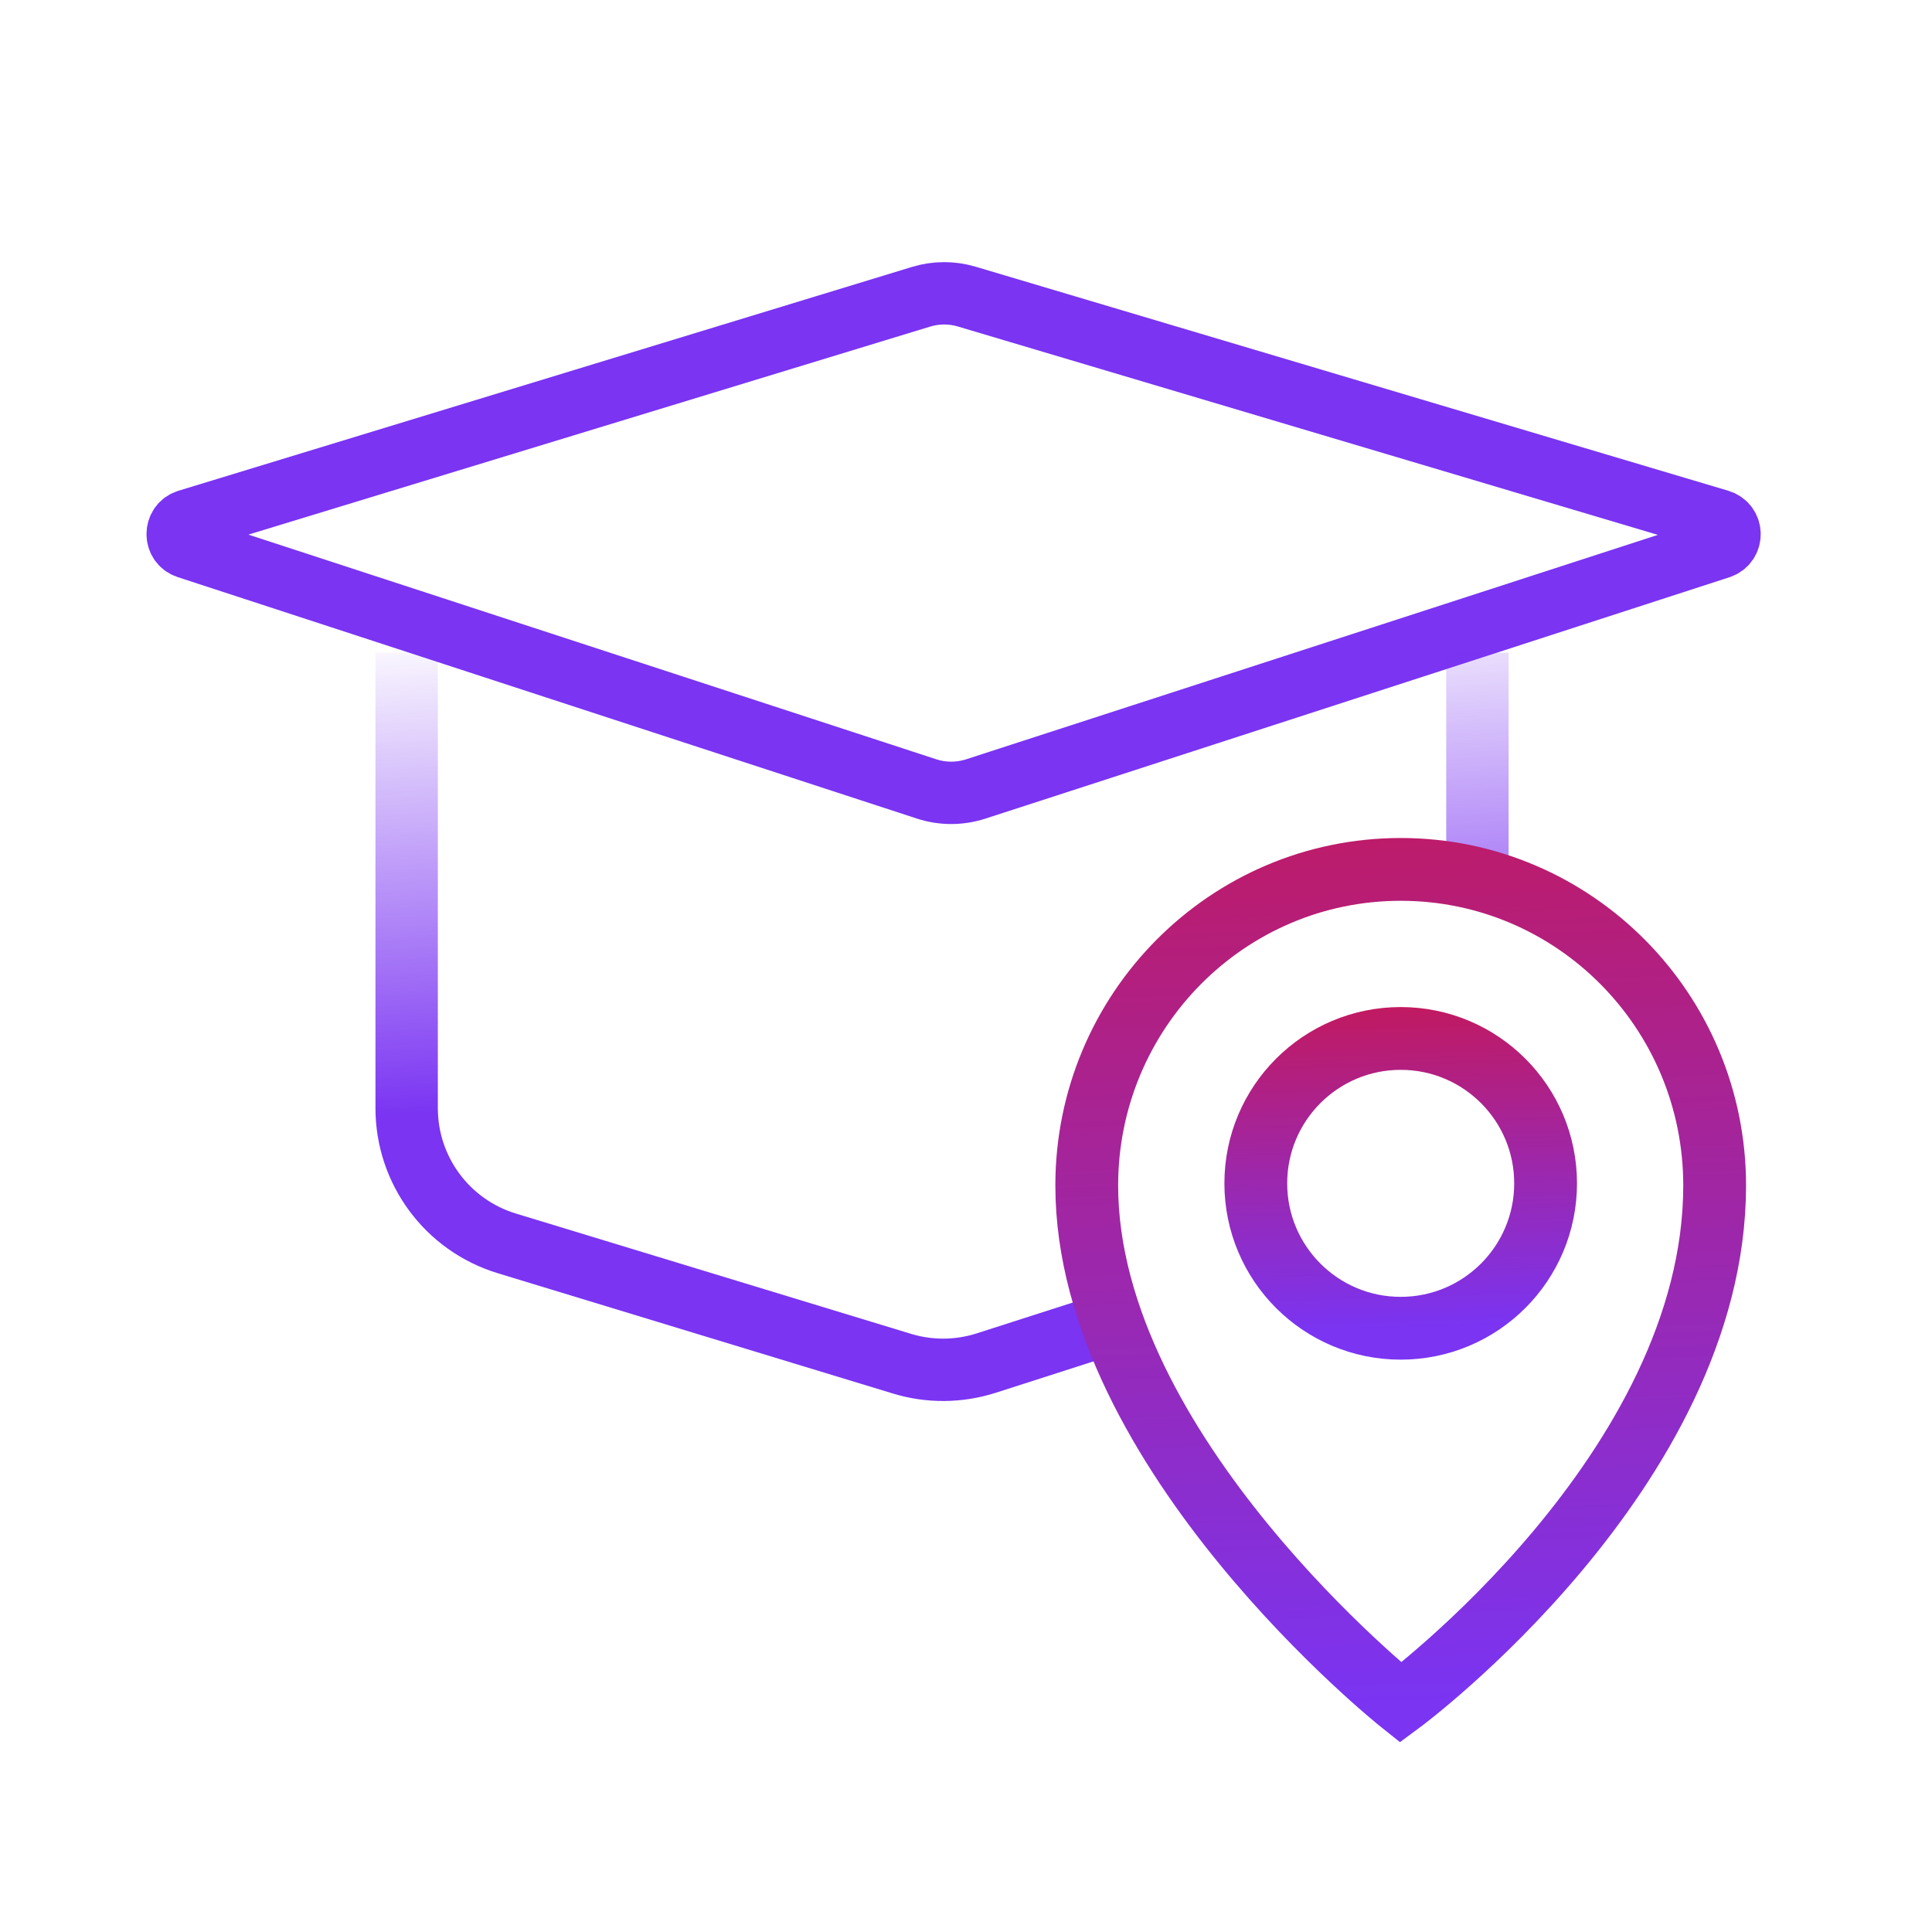
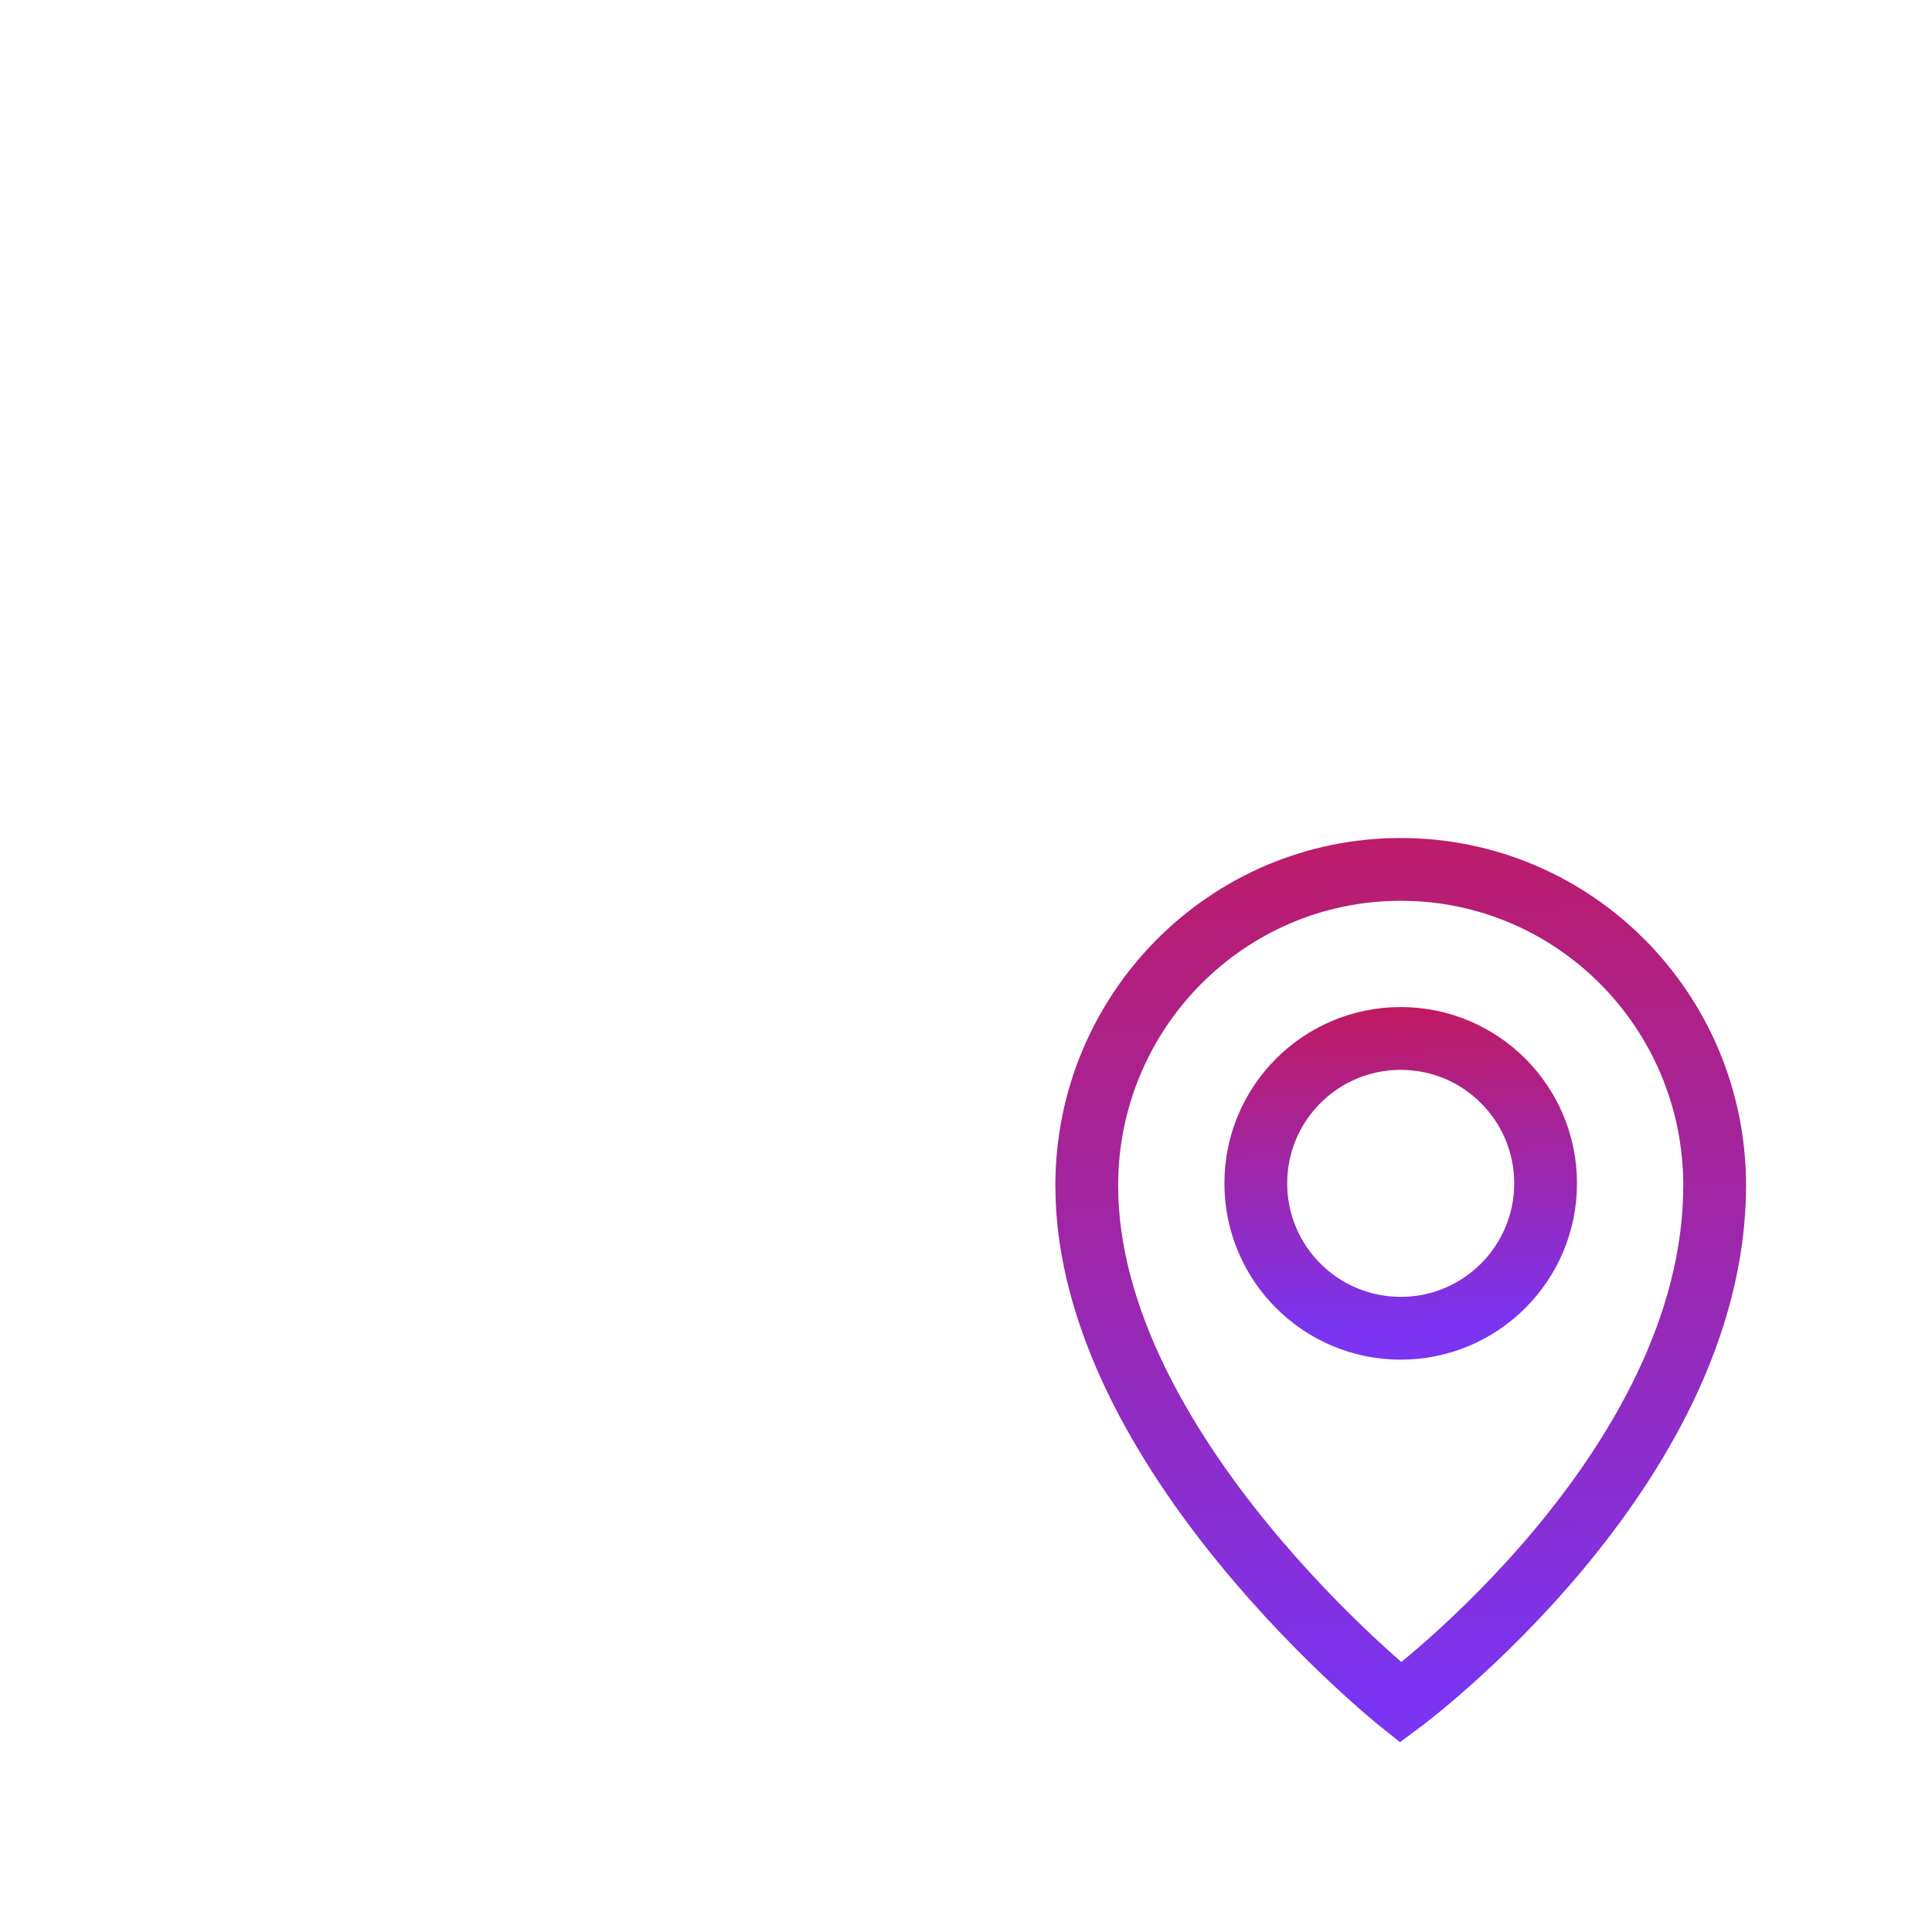
<svg xmlns="http://www.w3.org/2000/svg" width="64" height="64" viewBox="0 0 64 64" fill="none">
-   <path d="M30.51 9.831L6.217 17.244C5.78 17.377 5.774 17.994 6.208 18.136L30.694 26.134C31.222 26.307 31.792 26.307 32.321 26.136L56.969 18.14C57.406 17.999 57.398 17.378 56.958 17.247L32.027 9.826C31.532 9.678 31.004 9.68 30.51 9.831Z" stroke="#7A34F2" stroke-width="2.066" />
-   <path d="M13.471 21.62V36.711C13.471 38.77 14.817 40.588 16.787 41.188L29.879 45.174C30.79 45.452 31.765 45.444 32.672 45.153L37.2 43.699M48.941 21.62V29.2" stroke="url(#paint0_linear_3059_65516)" stroke-width="2.066" />
  <path d="M56.8 39.271C56.8 48.708 46.4 56.4 46.4 56.4C46.4 56.4 36 48.114 36 39.271C36 33.488 40.656 28.8 46.4 28.8C52.144 28.8 56.8 33.488 56.8 39.271Z" stroke="url(#paint1_linear_3059_65516)" stroke-width="2.08" />
  <circle cx="46.4" cy="39.2" r="4.8" stroke="url(#paint2_linear_3059_65516)" stroke-width="2.08" />
  <defs>
    <linearGradient id="paint0_linear_3059_65516" x1="-3.861" y1="53.144" x2="-5.522" y2="21.831" gradientUnits="userSpaceOnUse">
      <stop offset="0.487" stop-color="#7A34F2" />
      <stop offset="1" stop-color="#7A34F2" stop-opacity="0" />
    </linearGradient>
    <linearGradient id="paint1_linear_3059_65516" x1="44.4" y1="7.6" x2="46.4" y2="56.4" gradientUnits="userSpaceOnUse">
      <stop stop-color="#EB0A0A" />
      <stop offset="1" stop-color="#7A34F2" />
    </linearGradient>
    <linearGradient id="paint2_linear_3059_65516" x1="45.477" y1="27.026" x2="46.002" y2="44.013" gradientUnits="userSpaceOnUse">
      <stop stop-color="#EB0A0A" />
      <stop offset="1" stop-color="#7A34F2" />
    </linearGradient>
  </defs>
</svg>